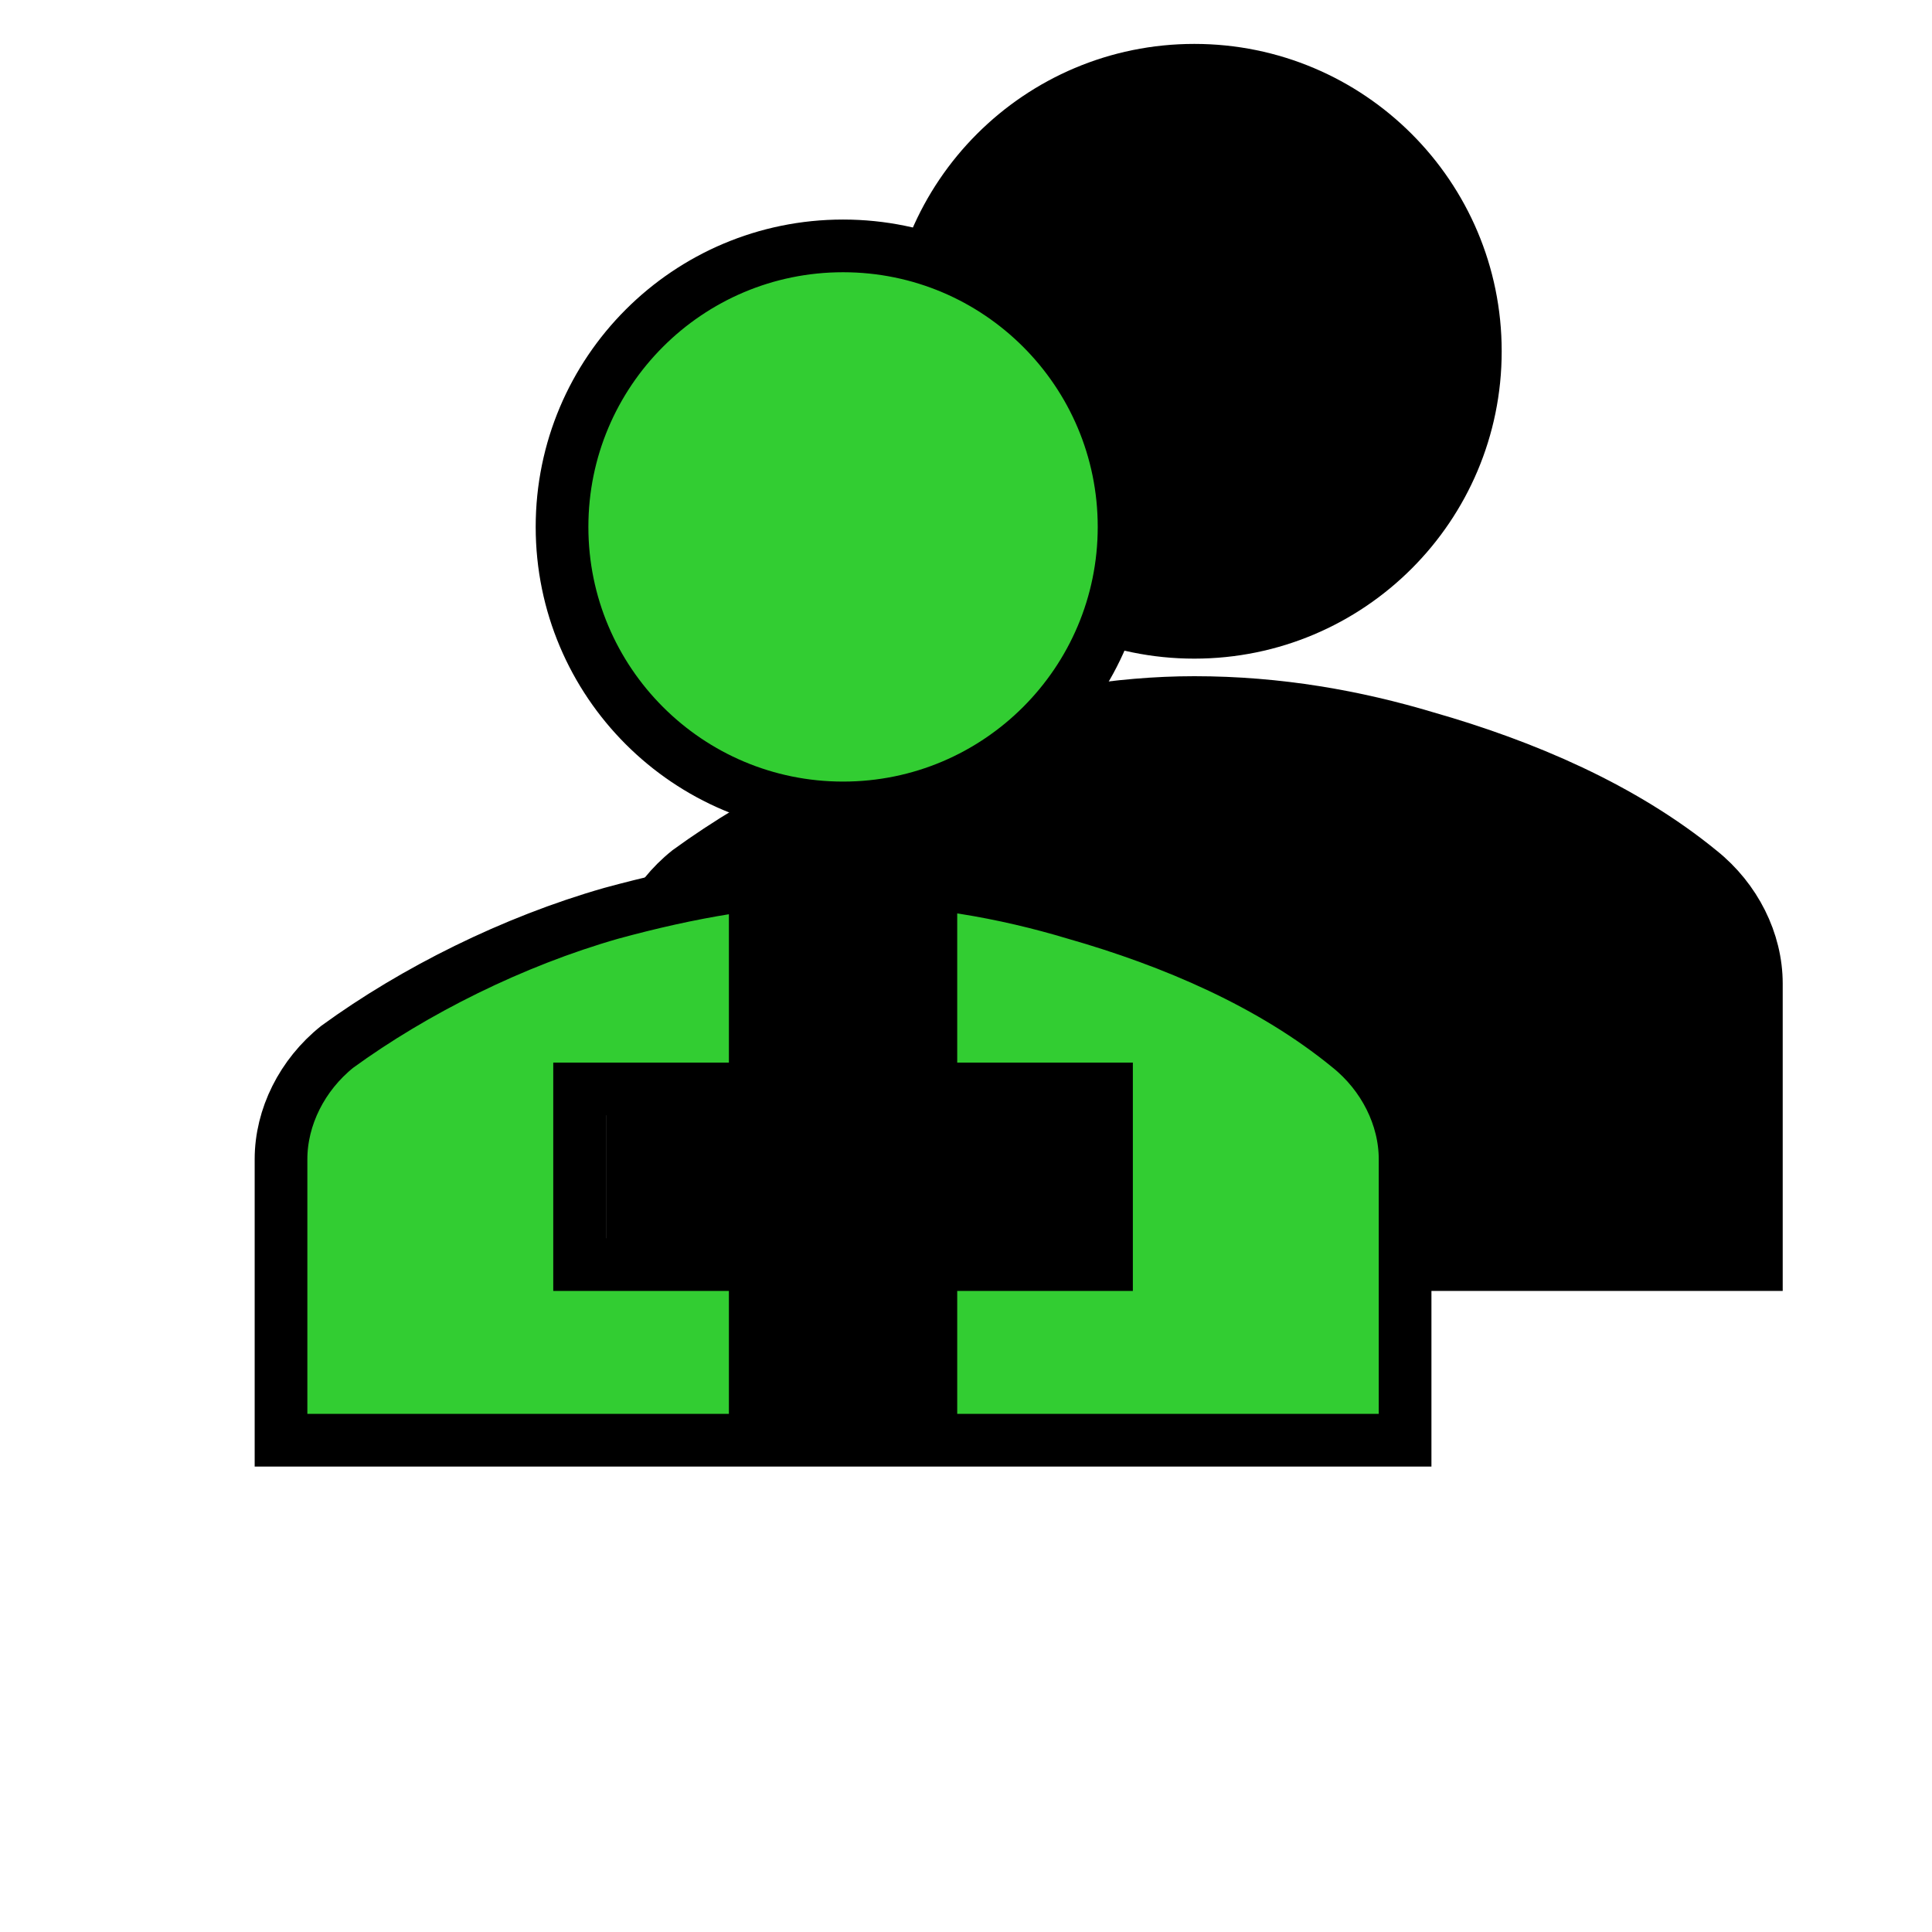
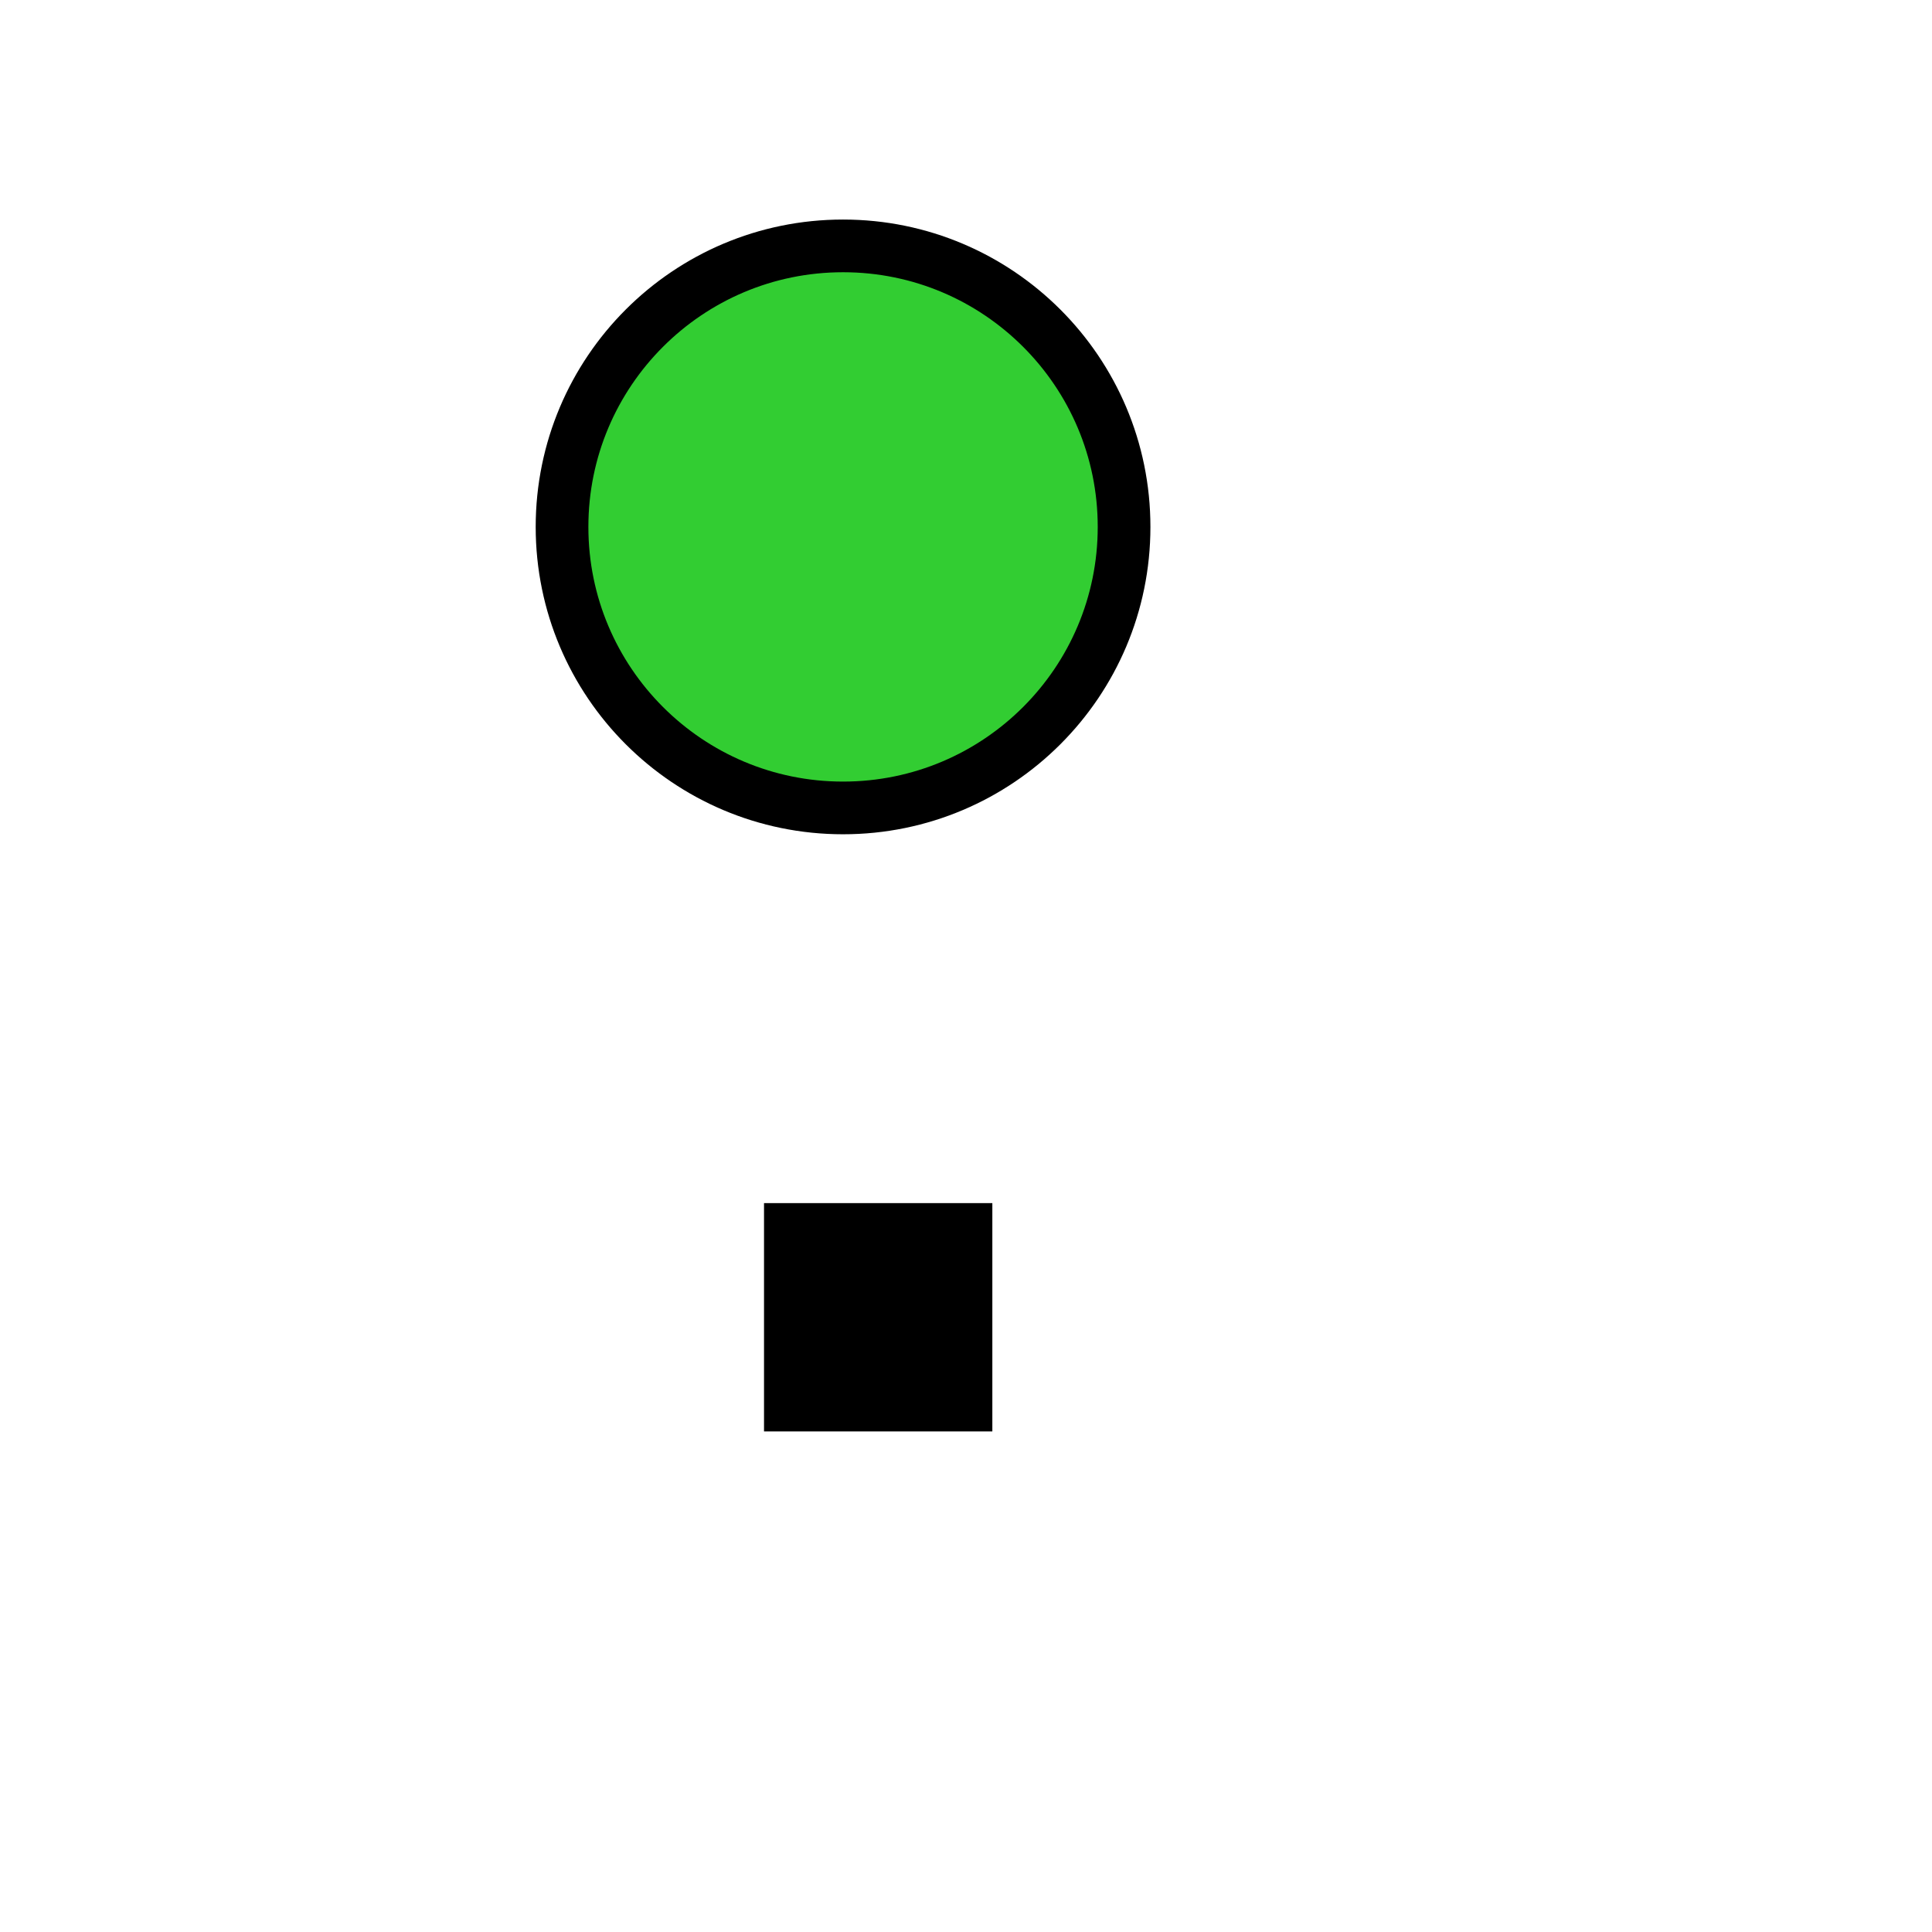
<svg xmlns="http://www.w3.org/2000/svg" viewBox="0 0 110 110" id="Icons_User" overflow="hidden" fill="limegreen" stroke="black" stroke-width="3">
  <g>
    <rect fill="black" x="45" y="70" width="10" height="10" />
-     <circle fill="black" transform="translate(20 -10)" cx="48" cy="30" r="16" />
-     <path fill="black" transform="translate(20 -10)" d="M80 82 80 66C80 63.6 78.8 61.2 76.8 59.6 72.4 56 66.8 53.6 61.2 52 57.2 50.8 52.8 50 48 50 43.6 50 39.2 50.8 34.8 52 29.2 53.6 23.6 56.4 19.2 59.6 17.2 61.2 16 63.6 16 66L16 82 80 82Z" />
    <circle transform=" " cx="48" cy="30" r="16" />
-     <path transform=" " d="M80 82 80 66C80 63.6 78.8 61.2 76.8 59.6 72.4 56 66.8 53.6 61.2 52 57.2 50.8 52.8 50 48 50 43.6 50 39.2 50.8 34.8 52 29.2 53.6 23.6 56.4 19.2 59.6 17.2 61.2 16 63.6 16 66L16 82 80 82Z  M43 52 53 52 53 62 63 62 63 72 53 72 53 82 43 82 43 72 33 72 33 62 43 62Z" />
  </g>
</svg>